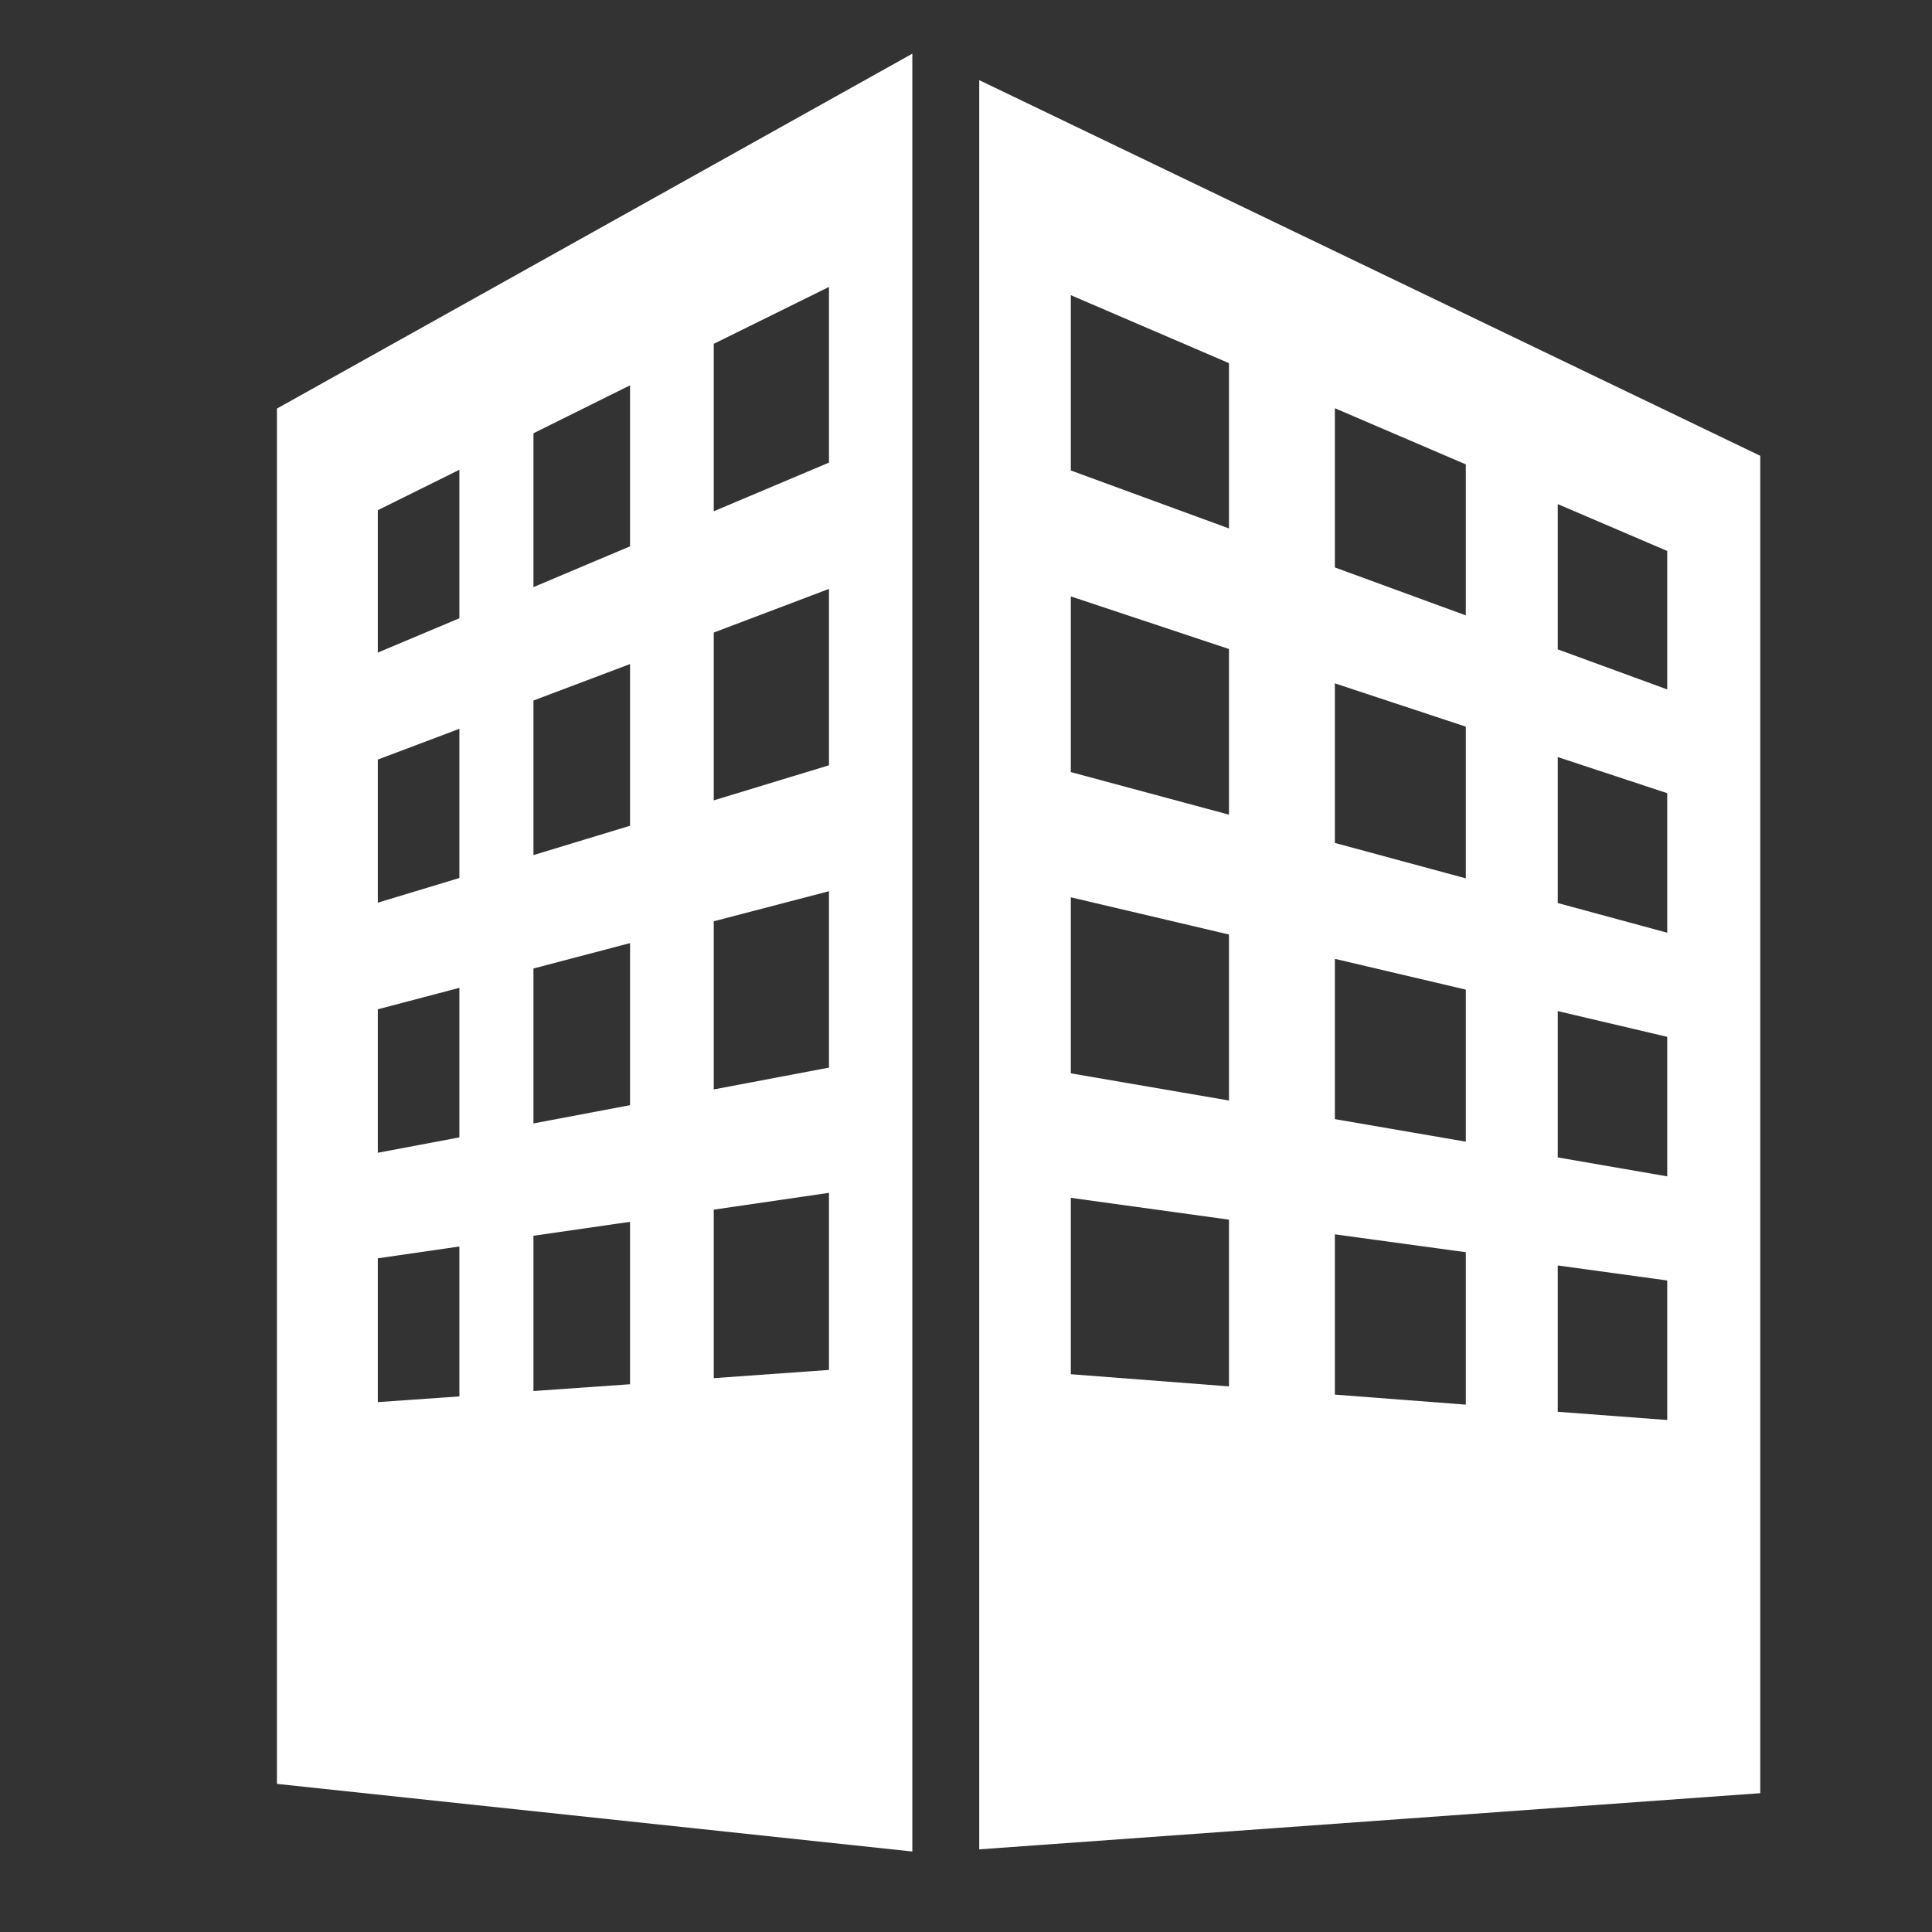
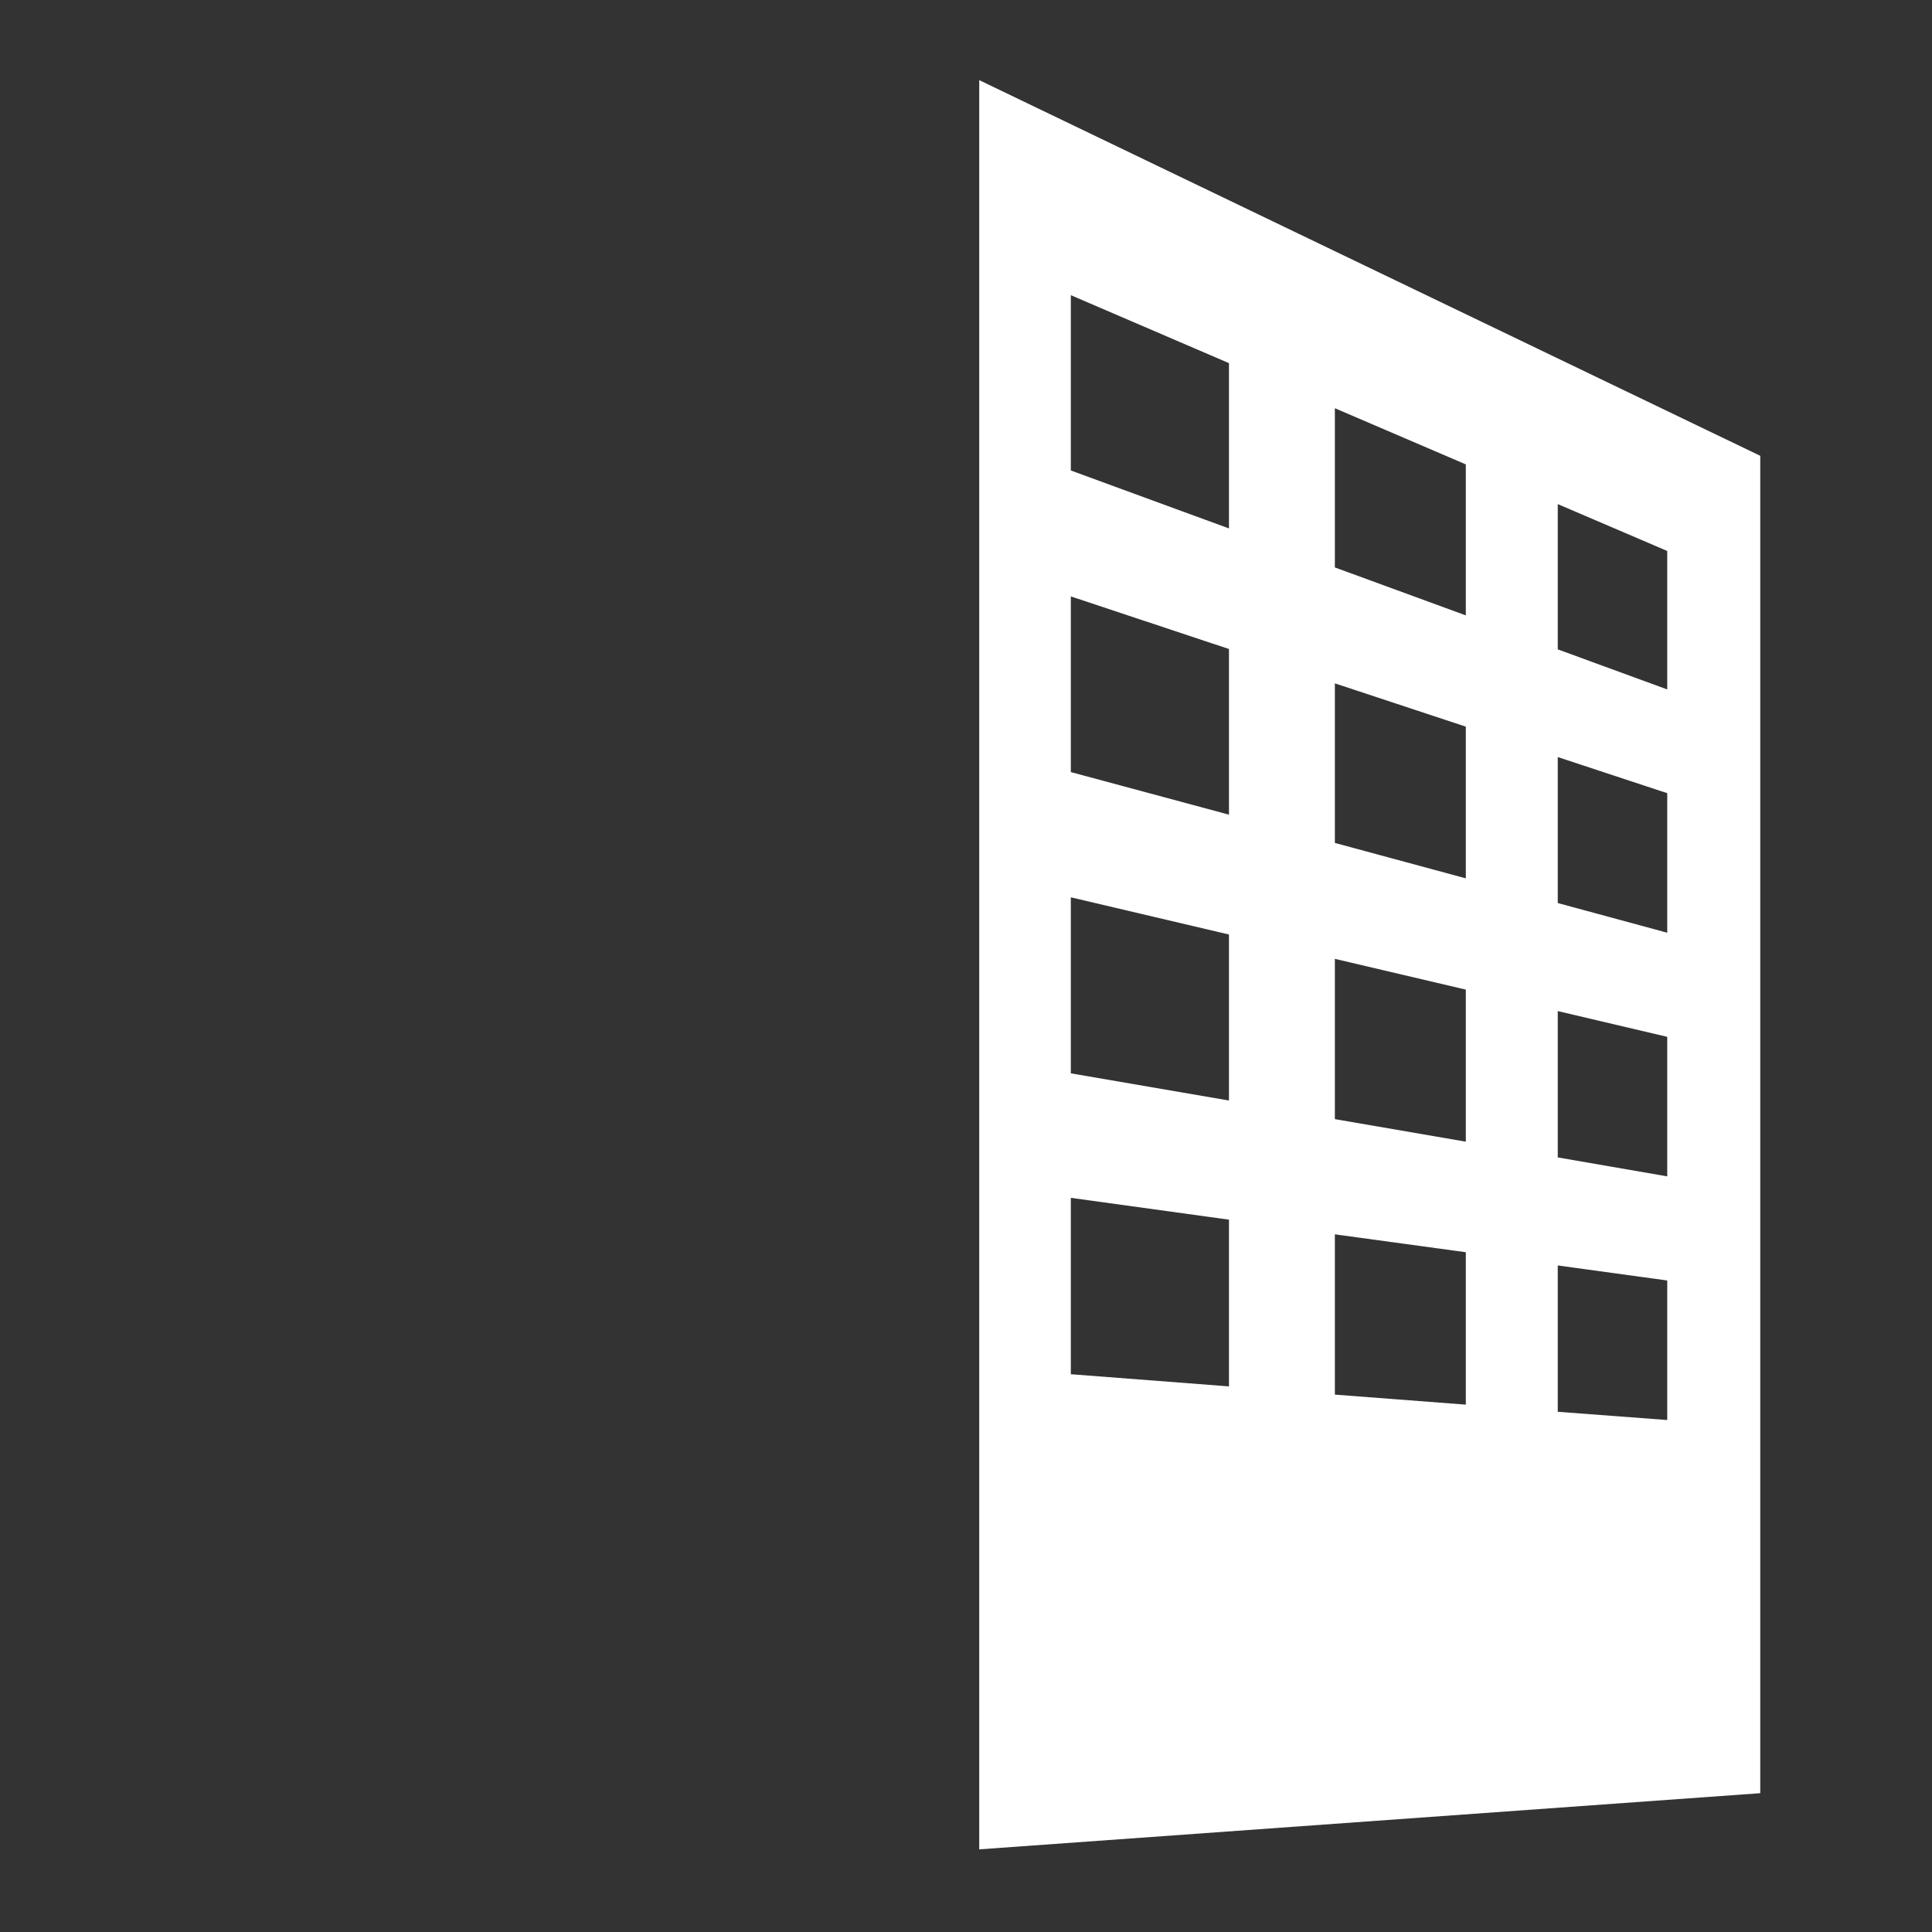
<svg xmlns="http://www.w3.org/2000/svg" version="1.1" id="contents" x="0px" y="0px" viewBox="0 0 54 54" style="enable-background:new 0 0 54 54;" xml:space="preserve">
  <rect x="0" y="0" width="54" height="54" fill="#333333" stroke="none" />
  <style type="text/css">
	.st0{fill:#FFFFFF;}
</style>
  <g>
-     <path class="st0" d="M25.5,1.5L7.74,11.42v38.44l17.76,1.89V1.5z M12.84,39.03l-2.28,0.16v-4.02l2.28-0.33V39.03z M12.84,31.79   l-2.28,0.43v-4.01l2.28-0.6V31.79z M12.84,24.54l-2.28,0.69v-4l2.28-0.86V24.54z M12.84,17.28l-2.28,0.96v-3.98l2.28-1.13V17.28z    M17.61,38.69l-2.7,0.19v-4.34l2.7-0.39V38.69z M17.61,30.89l-2.7,0.51v-4.33l2.7-0.71V30.89z M17.61,23.08l-2.7,0.82v-4.32   l2.7-1.02V23.08z M17.61,15.27l-2.7,1.14v-4.3l2.7-1.34V15.27z M23.17,38.29l-3.22,0.23v-4.71l3.22-0.47V38.29z M23.17,29.84   l-3.22,0.61v-4.7l3.22-0.84V29.84z M23.17,21.39l-3.22,0.98v-4.69l3.22-1.22V21.39z M19.95,14.29V9.61l3.22-1.59v4.91L19.95,14.29z   " />
    <path class="st0" d="M27.37,2.24v49.45l21.83-1.57V12.74L27.37,2.24z M34.35,38.75l-4.42-0.34v-4.93l4.42,0.61V38.75z M34.35,30.76   L29.93,30v-4.92l4.42,1.04V30.76z M34.35,22.77l-4.42-1.19v-4.91l4.42,1.47V22.77z M34.35,14.77l-4.42-1.62v-4.9l4.42,1.9V14.77z    M40.97,39.26l-3.66-0.28V34.5l3.66,0.5V39.26z M40.97,31.91l-3.66-0.63V26.8l3.66,0.86V31.91z M40.97,24.55l-3.66-0.99v-4.46   l3.66,1.21V24.55z M40.97,17.2l-3.66-1.34v-4.45l3.66,1.57V17.2z M46.6,39.69l-3.06-0.23v-4.09l3.06,0.42V39.69z M46.6,32.88   l-3.06-0.53v-4.09l3.06,0.72V32.88z M46.6,26.07l-3.06-0.83v-4.08l3.06,1.01V26.07z M46.6,19.27l-3.06-1.12v-4.06l3.06,1.31V19.27z   " />
  </g>
</svg>